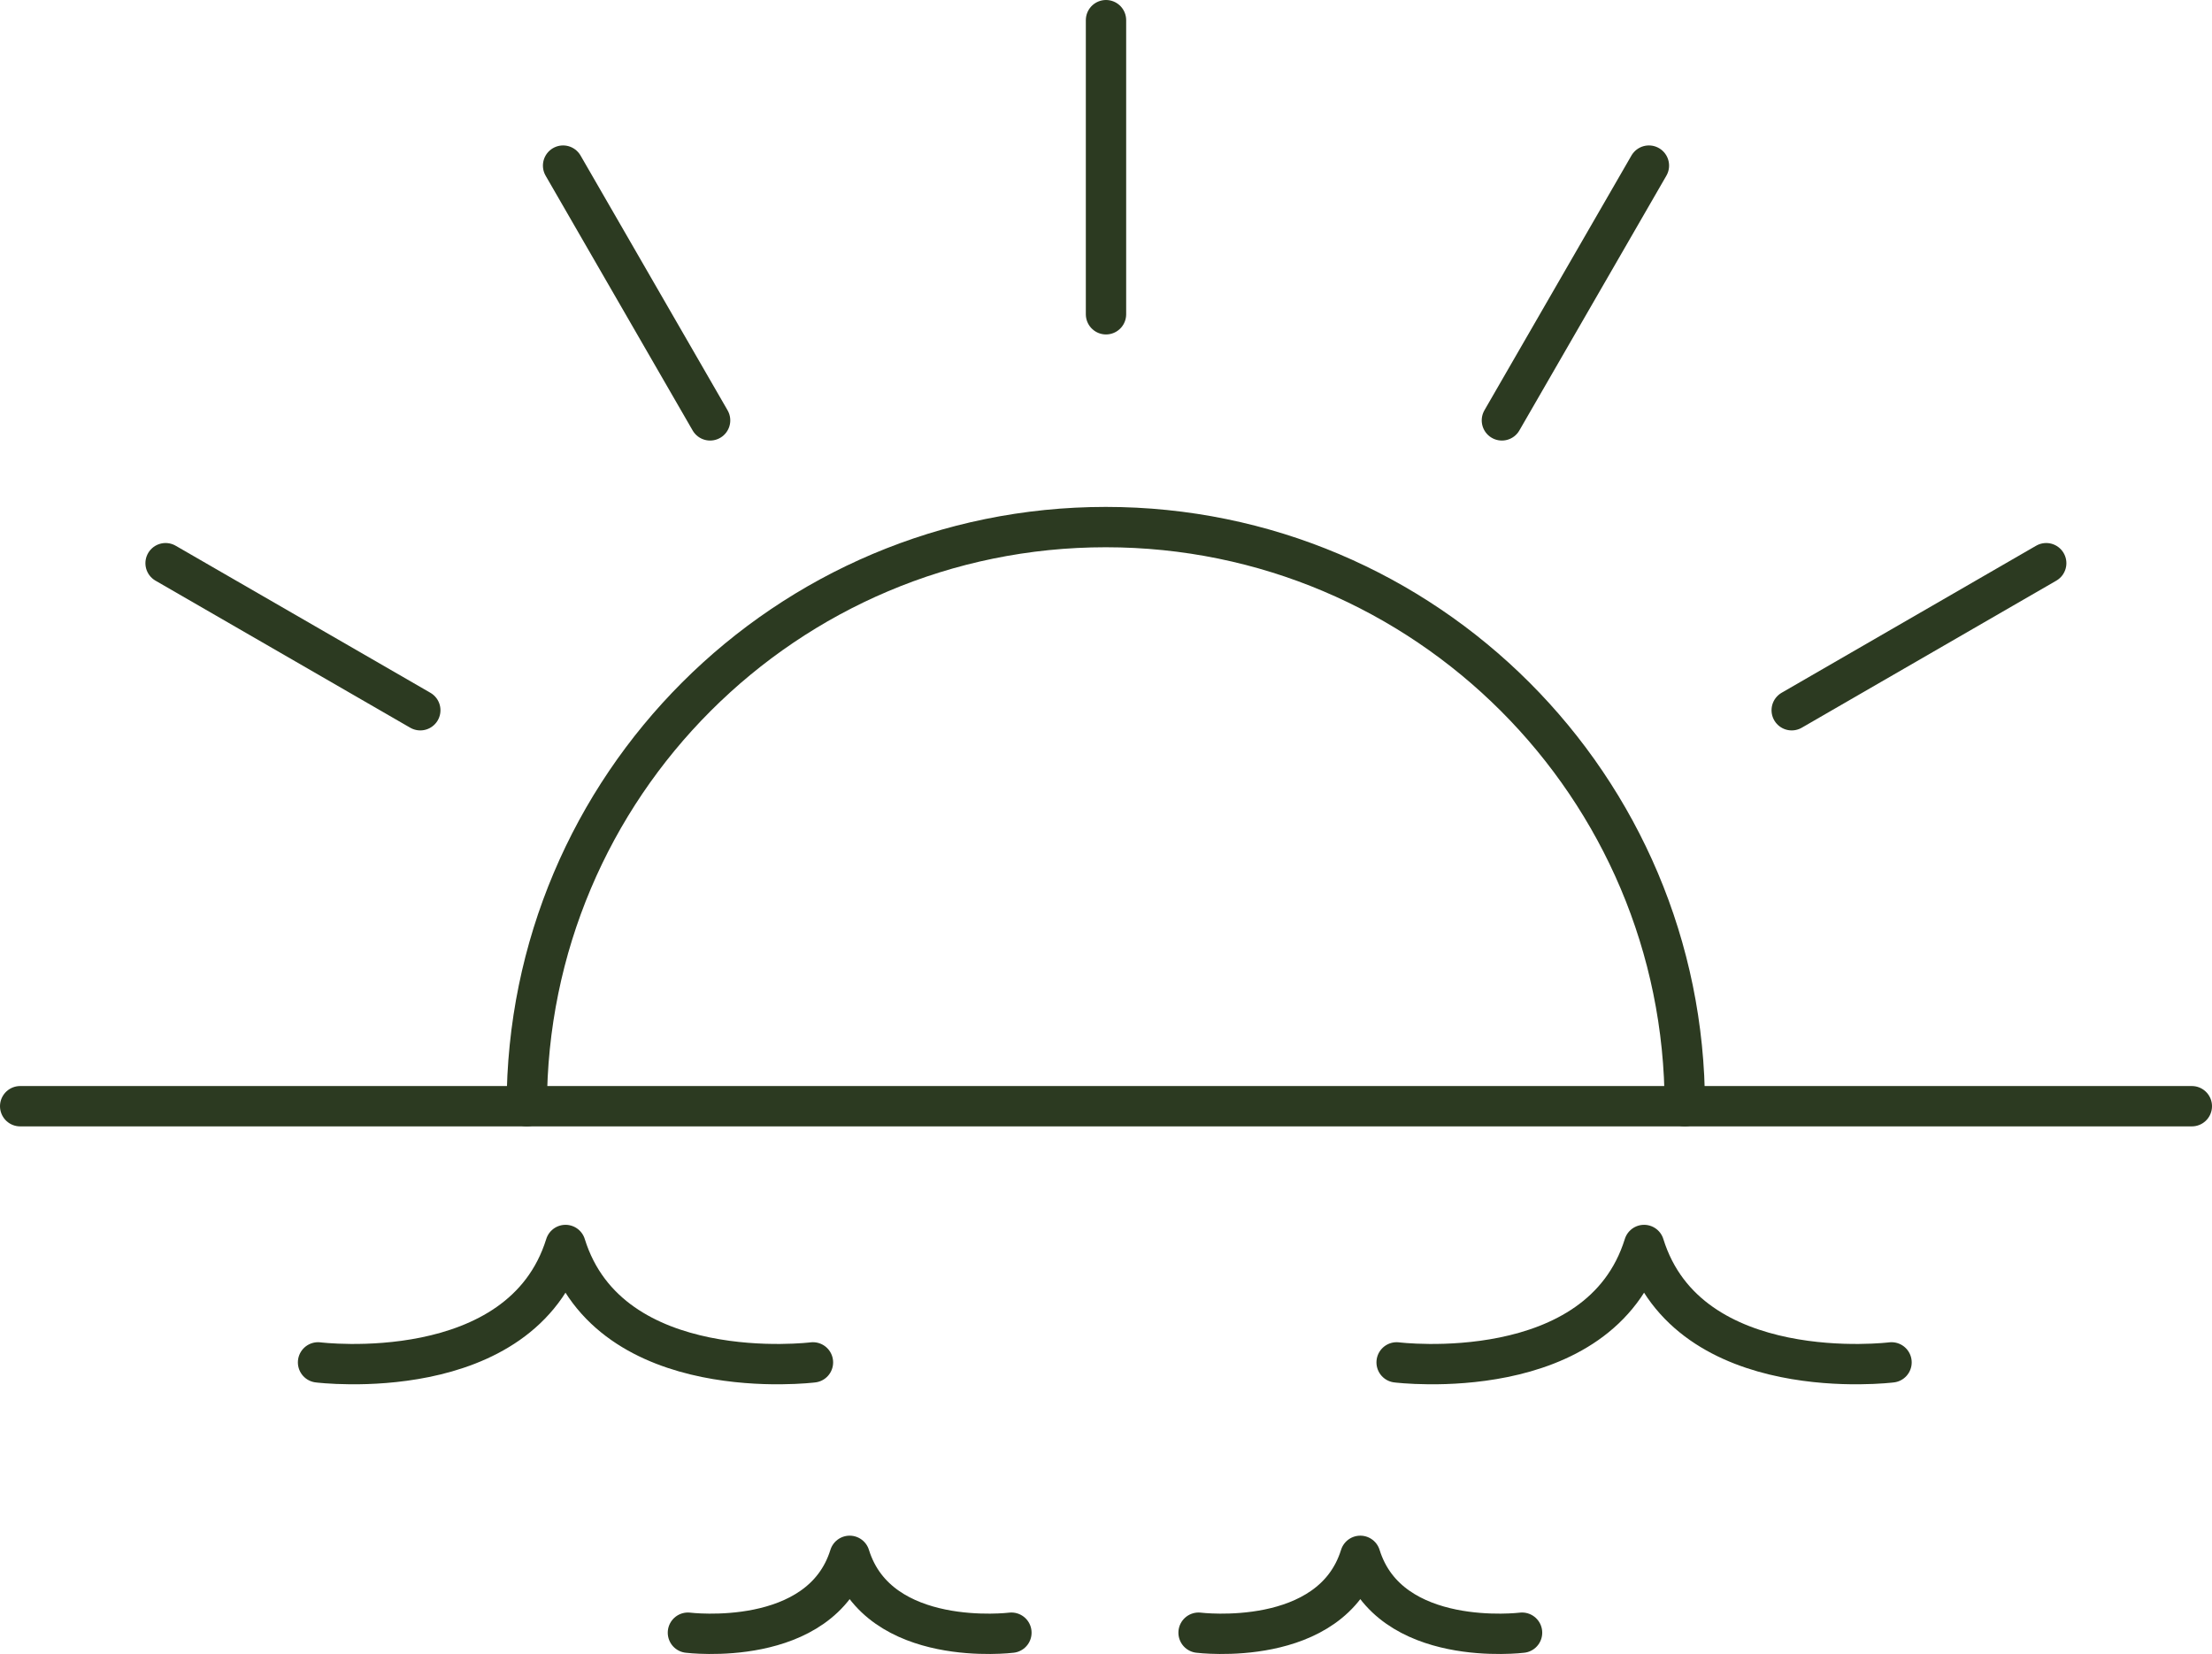
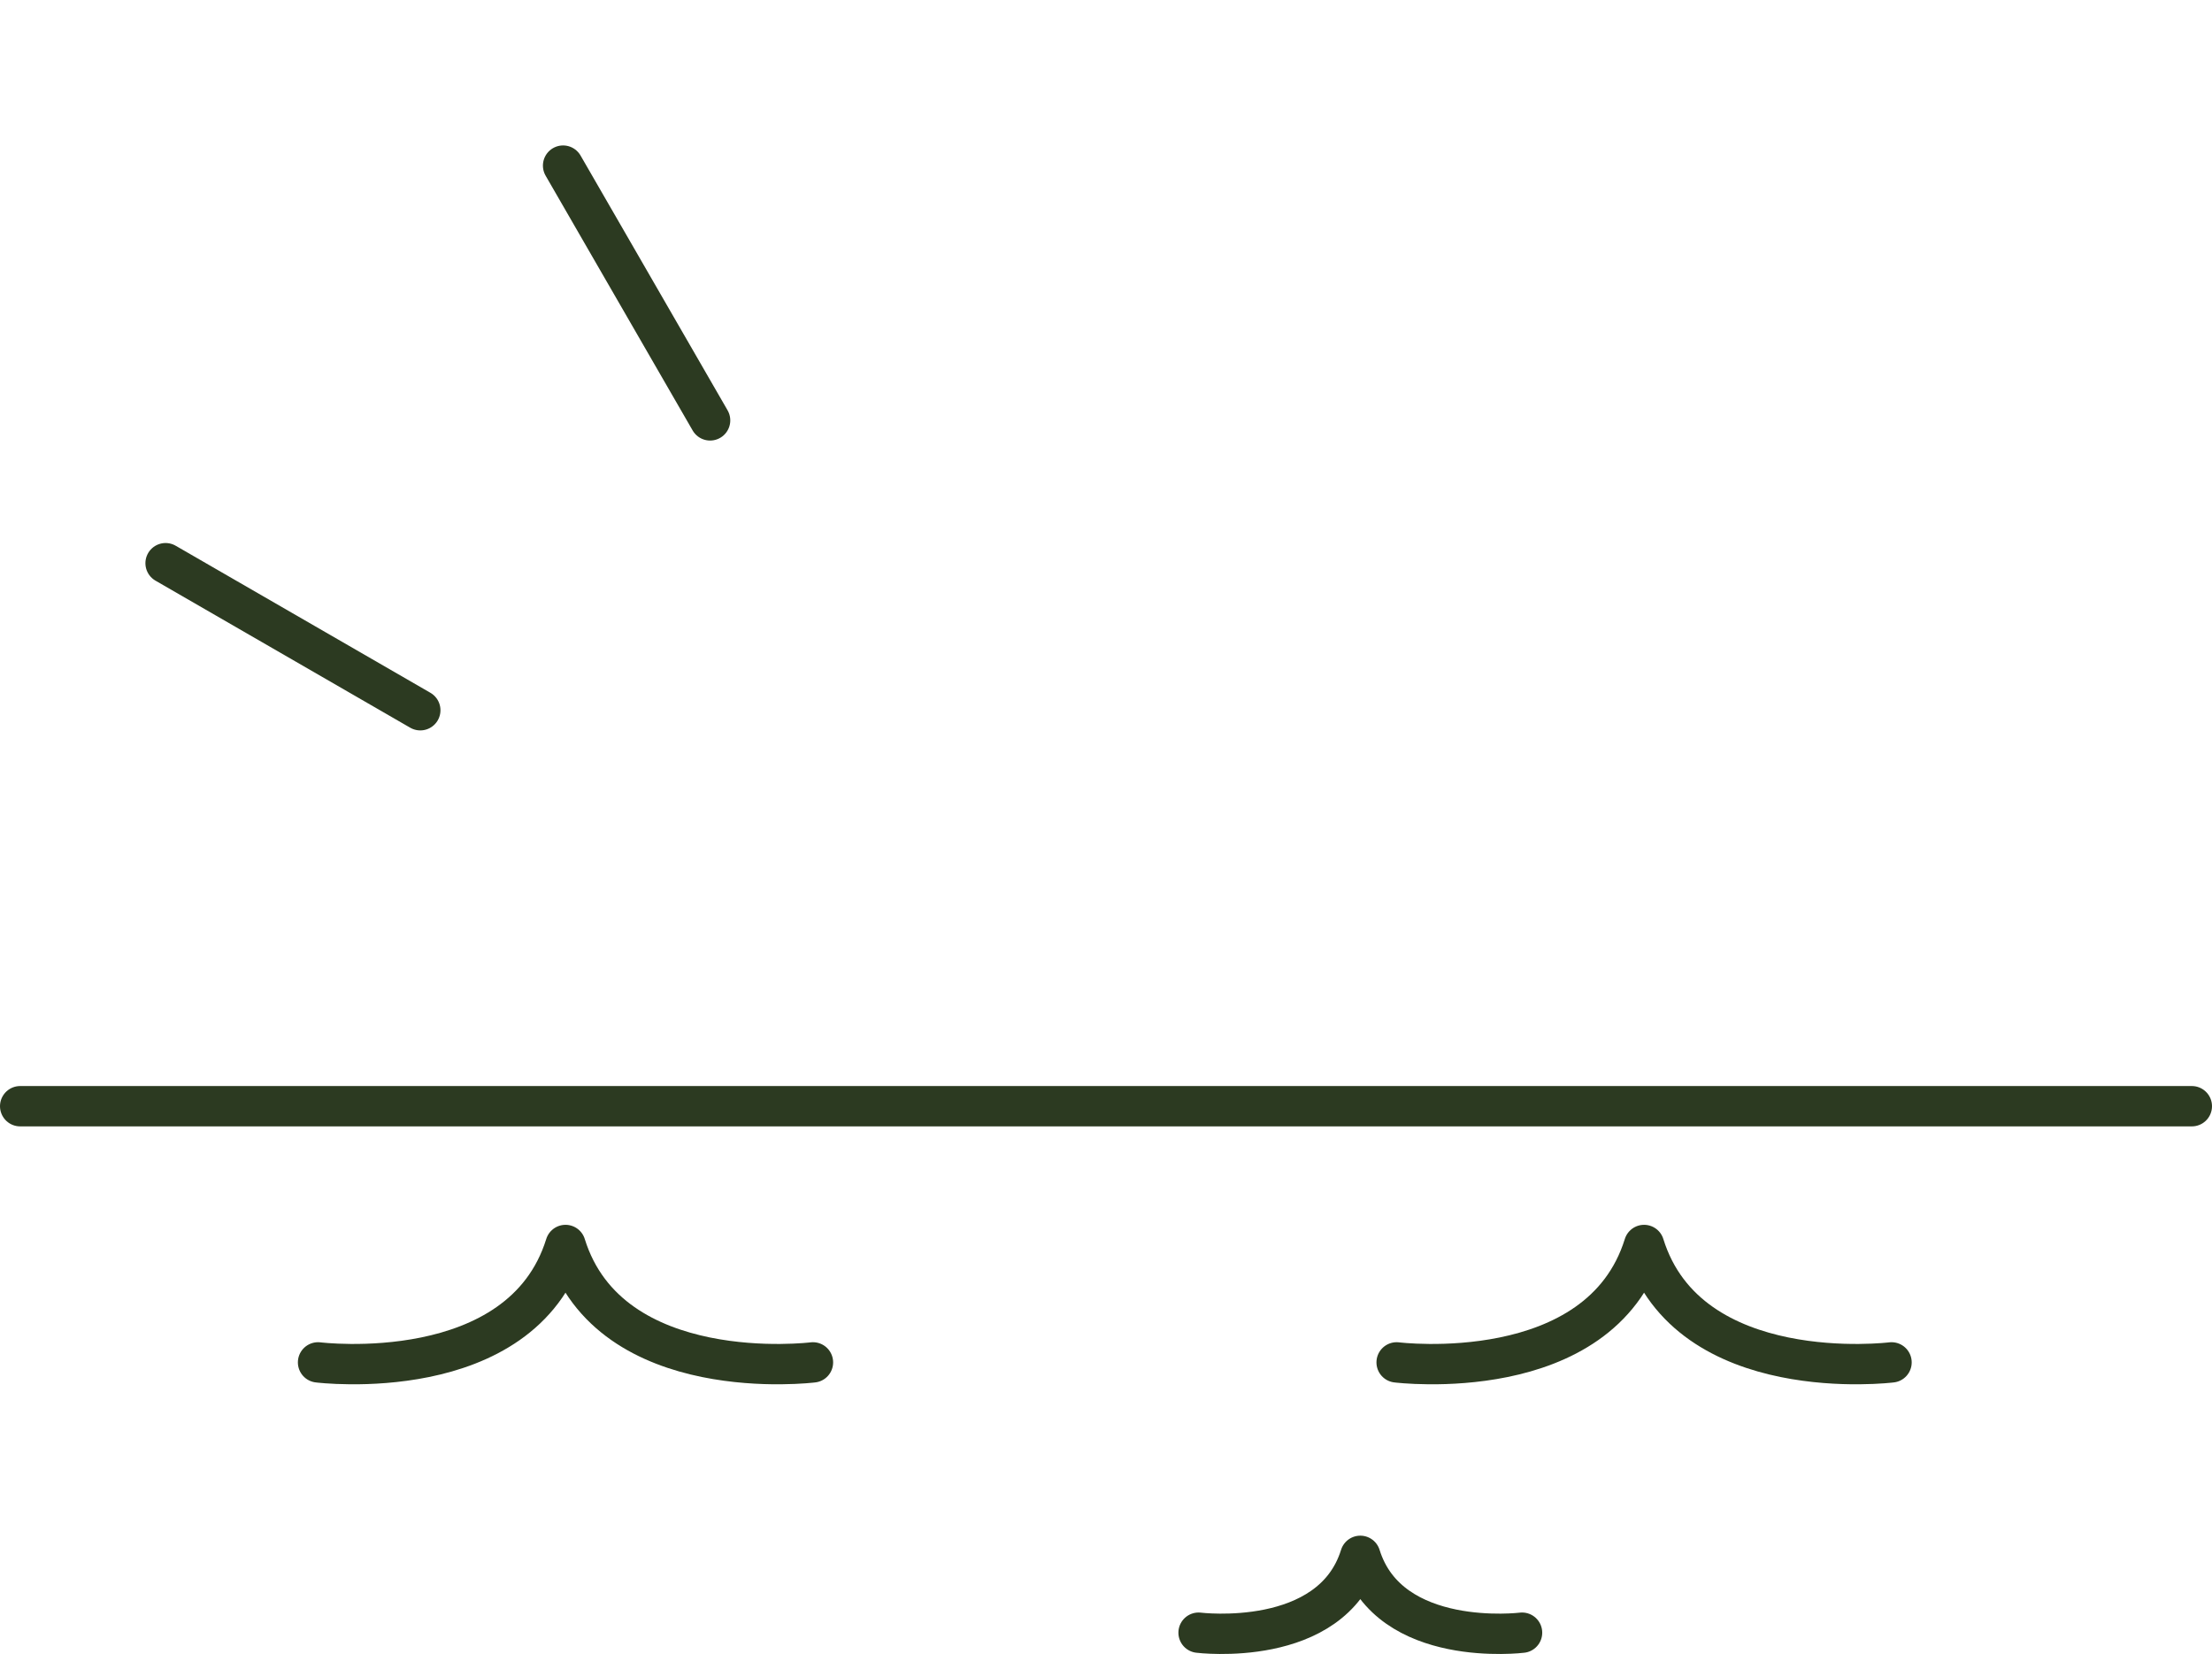
<svg xmlns="http://www.w3.org/2000/svg" id="_レイヤー_1" data-name="レイヤー 1" viewBox="0 0 109.68 82">
  <defs>
    <style>
      .cls-1 {
        fill: none;
        stroke: #2c3a21;
        stroke-linecap: round;
        stroke-linejoin: round;
        stroke-width: 2px;
      }
    </style>
  </defs>
-   <path class="cls-1" d="m26.12,54.84c0-15.86,12.86-28.71,28.71-28.71s28.71,12.86,28.71,28.71" />
-   <line class="cls-1" x1="54.84" y1="1" x2="54.84" y2="15.58" />
  <line class="cls-1" x1="27.92" y1="8.21" x2="35.21" y2="20.84" />
  <line class="cls-1" x1="8.21" y1="27.92" x2="20.84" y2="35.21" />
  <line class="cls-1" x1="1" y1="54.84" x2="108.68" y2="54.84" />
-   <line class="cls-1" x1="101.46" y1="27.92" x2="88.84" y2="35.21" />
-   <line class="cls-1" x1="81.76" y1="8.21" x2="74.47" y2="20.84" />
  <path class="cls-1" d="m40.31,67.54s-10.07,1.26-12.27-5.82c-2.2,7.08-12.27,5.82-12.27,5.82" />
  <path class="cls-1" d="m93.79,67.54s-10.07,1.26-12.27-5.82c-2.2,7.08-12.27,5.82-12.27,5.82" />
-   <path class="cls-1" d="m50.15,80.94s-6.58.82-8.02-3.81c-1.44,4.63-8.02,3.81-8.02,3.81" />
  <path class="cls-1" d="m75.47,80.94s-6.58.82-8.02-3.81c-1.44,4.63-8.02,3.81-8.02,3.81" />
</svg>